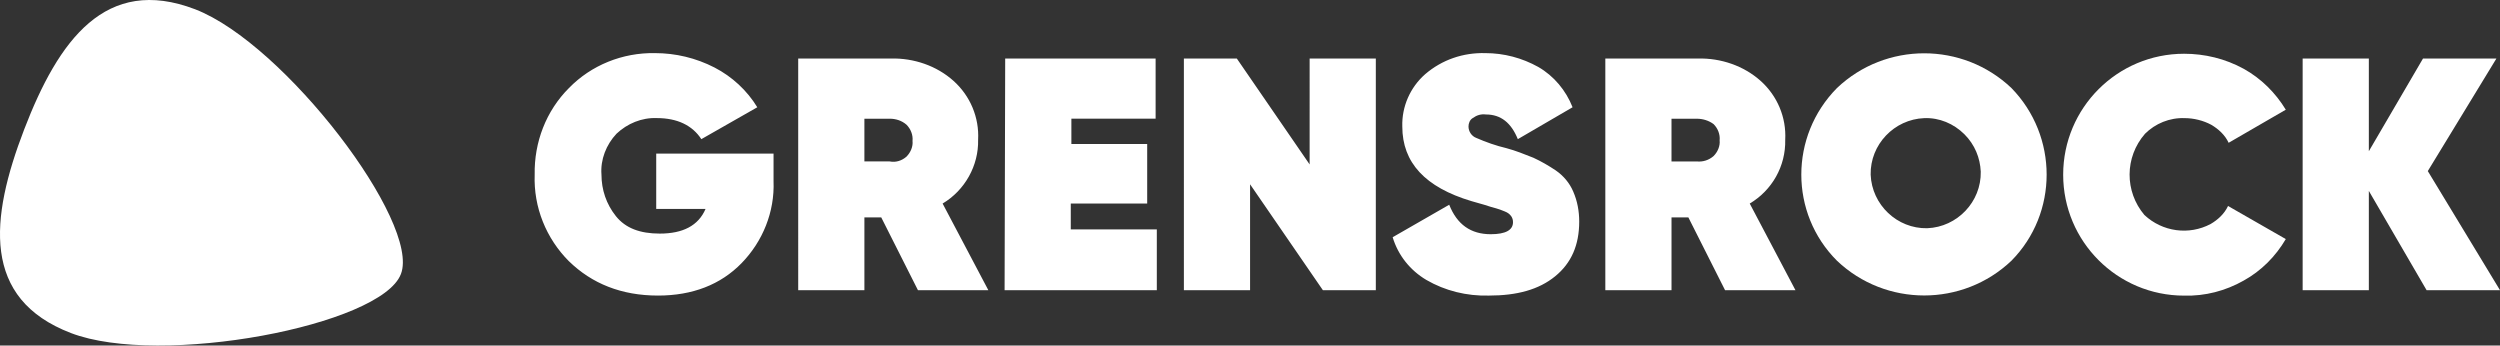
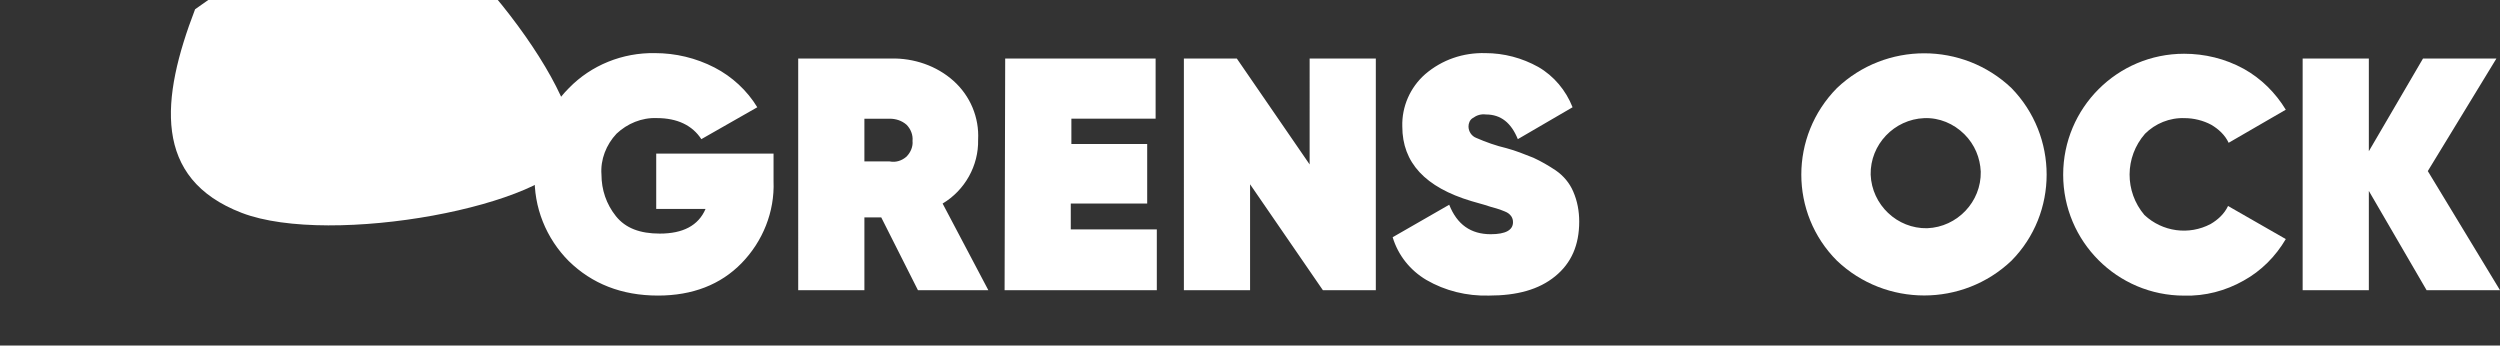
<svg xmlns="http://www.w3.org/2000/svg" id="Layer_1" viewBox="0 0 1704.2 235.54">
  <rect x="0" y="0" width="1704.2" height="235.54" fill="#333333" stroke="none" />
  <defs>
    <style>.cls-1{fill:#fff;}</style>
  </defs>
-   <path class="cls-1" d="M132.99,6.31C71.99-16.99,39.89,27.31,16.49,88.21c-23.4,60.9-29.1,115.4,31.8,138.8,60.9,23.4,211.7-5.1,225-40.2,13.6-35-79.3-157-140.3-180.5h0Z" />
+   <path class="cls-1" d="M132.99,6.31c-23.4,60.9-29.1,115.4,31.8,138.8,60.9,23.4,211.7-5.1,225-40.2,13.6-35-79.3-157-140.3-180.5h0Z" />
  <path class="cls-1" d="M544.13,39.9h63.16c15.59-.41,31.17,4.92,42.65,15.18s17.64,25.02,16.82,40.19c.41,17.64-9.02,34.45-24.2,43.48l31.17,59.06h-47.99l-25.02-49.63h-11.48v49.63h-45.12V39.9ZM807.03,39.9h36.09l49.63,72.19V39.9h45.12v157.91h-36.09l-49.63-72.19v72.19h-45.12V39.9ZM685.22,39.9h102.54v41.01h-57.42v17.23h51.68v40.6h-52.09v17.64h58.65v41.42h-103.77s.41-157.91.41-157.91ZM387.86,178.12c-15.59-15.59-24.2-36.91-23.38-59.06-.41-22.15,7.79-43.48,23.38-59.06,15.18-15.59,36.5-24.2,58.65-23.79,13.94,0,27.89,3.28,40.6,9.84,11.89,6.15,22.15,15.59,29.12,27.07l-38.14,21.74c-6.15-9.43-16.41-14.36-30.35-14.36-10.25-.41-20.1,3.69-27.48,10.66-6.97,7.38-11.07,17.64-10.25,27.89,0,10.25,3.28,20.1,9.84,28.3,6.56,8.2,16.41,11.89,29.94,11.89,15.59,0,26.25-5.33,31.17-16.82h-33.63v-37.73h79.98v18.87c.82,20.92-7.38,41.01-21.74,55.78-14.36,14.77-33.63,22.15-57.01,22.15-25.02,0-45.12-8.2-60.7-23.38ZM1060.09,188.37c-11.07,9.02-25.84,13.12-45.12,13.12-15.18.41-29.94-3.28-42.65-10.66-11.07-6.56-19.28-16.82-22.97-29.12l38.55-22.15c5.33,13.53,14.77,20.1,28.3,20.1,10.25,0,15.18-2.87,15.18-8.2,0-1.64-.41-2.87-1.23-4.1-1.23-1.64-2.46-2.46-4.51-3.28-2.05-.82-4.1-1.64-5.74-2.05s-4.51-1.23-8.2-2.46l-8.61-2.46c-31.58-9.43-47.17-26.25-47.17-50.86-.41-13.53,5.33-26.66,15.59-35.68,11.48-9.84,25.84-14.77,41.01-14.36,12.71,0,25.02,3.28,36.09,9.43,10.66,6.15,18.87,16,23.38,27.48l-37.32,21.74c-4.51-11.07-11.48-16.82-21.74-16.82-3.28-.41-6.15.41-9.02,2.46-2.05,1.23-2.87,3.69-2.87,5.74,0,3.28,2.05,6.56,5.33,7.79,6.56,2.87,13.53,5.33,20.51,6.97,6.15,1.64,12.3,4.1,18.46,6.56,5.33,2.46,10.25,5.33,15.18,8.61,5.33,3.69,9.43,8.61,11.89,14.36,2.87,6.56,4.1,13.53,4.1,20.51,0,16-5.33,28.3-16.41,37.32h0ZM617.95,106.75c2.87-2.87,4.51-6.97,4.1-10.66.41-4.1-1.23-8.2-4.1-11.07-3.28-2.87-7.38-4.1-11.48-4.1h-17.23v29.12h17.23c4.1.82,8.2-.41,11.48-3.28Z" />
  <path class="cls-1" d="M1461.8,146.56c12.3,11.48,30.35,13.94,45.12,6.15,4.92-2.87,9.43-6.97,11.89-12.3l39.37,22.56c-6.97,11.89-16.82,21.74-28.71,28.3-12.3,6.97-26.25,10.66-40.6,10.25-45.53,0-82.44-36.91-82.44-82.44s36.91-82.44,82.44-82.44c13.94,0,27.89,3.28,40.6,10.25,11.89,6.56,21.74,16.41,28.71,27.89l-38.96,22.56c-2.46-5.33-6.97-9.43-11.89-12.3-5.33-2.87-11.89-4.51-18.05-4.51-10.25-.41-20.1,3.69-27.07,10.66-13.94,16-13.94,39.37-.41,55.37h0Z" />
  <polygon class="cls-1" points="1654.16 197.82 1614.79 130.15 1614.79 197.82 1569.67 197.82 1569.67 39.92 1614.79 39.92 1614.79 103.08 1651.7 39.92 1701.74 39.92 1654.98 116.62 1704.2 197.82 1654.16 197.82 1654.16 197.82" />
  <path class="cls-1" d="M1371.16,60.02c-33.22-31.58-85.72-31.58-118.94,0-32.4,32.81-32.4,85.31,0,117.71,33.22,31.58,85.72,31.58,118.94,0,31.99-32.4,31.99-84.9,0-117.71ZM1313.74,155.58c-20.51.41-37.73-16-38.55-36.5-.41-20.51,16-37.73,36.5-38.55,10.25-.41,20.1,3.69,27.48,11.07,6.97,6.97,10.66,16,11.07,25.43.41,20.51-16,37.73-36.5,38.55Z" />
-   <path class="cls-1" d="M1192.75,138.76c15.18-9.02,24.61-25.43,24.2-43.48.82-15.18-5.33-29.94-16.82-40.19-11.48-10.25-27.07-15.59-42.65-15.18h-63.16v157.91h45.12v-49.63h11.48l25.02,49.63h47.99l-31.17-59.06ZM1168.14,106.36c-3.28,2.87-7.38,4.1-11.48,3.69h-17.23v-29.12h17.23c4.1,0,8.2,1.23,11.48,3.69,2.87,2.87,4.51,6.97,4.1,11.07.41,3.69-1.23,7.79-4.1,10.66Z" />
</svg>